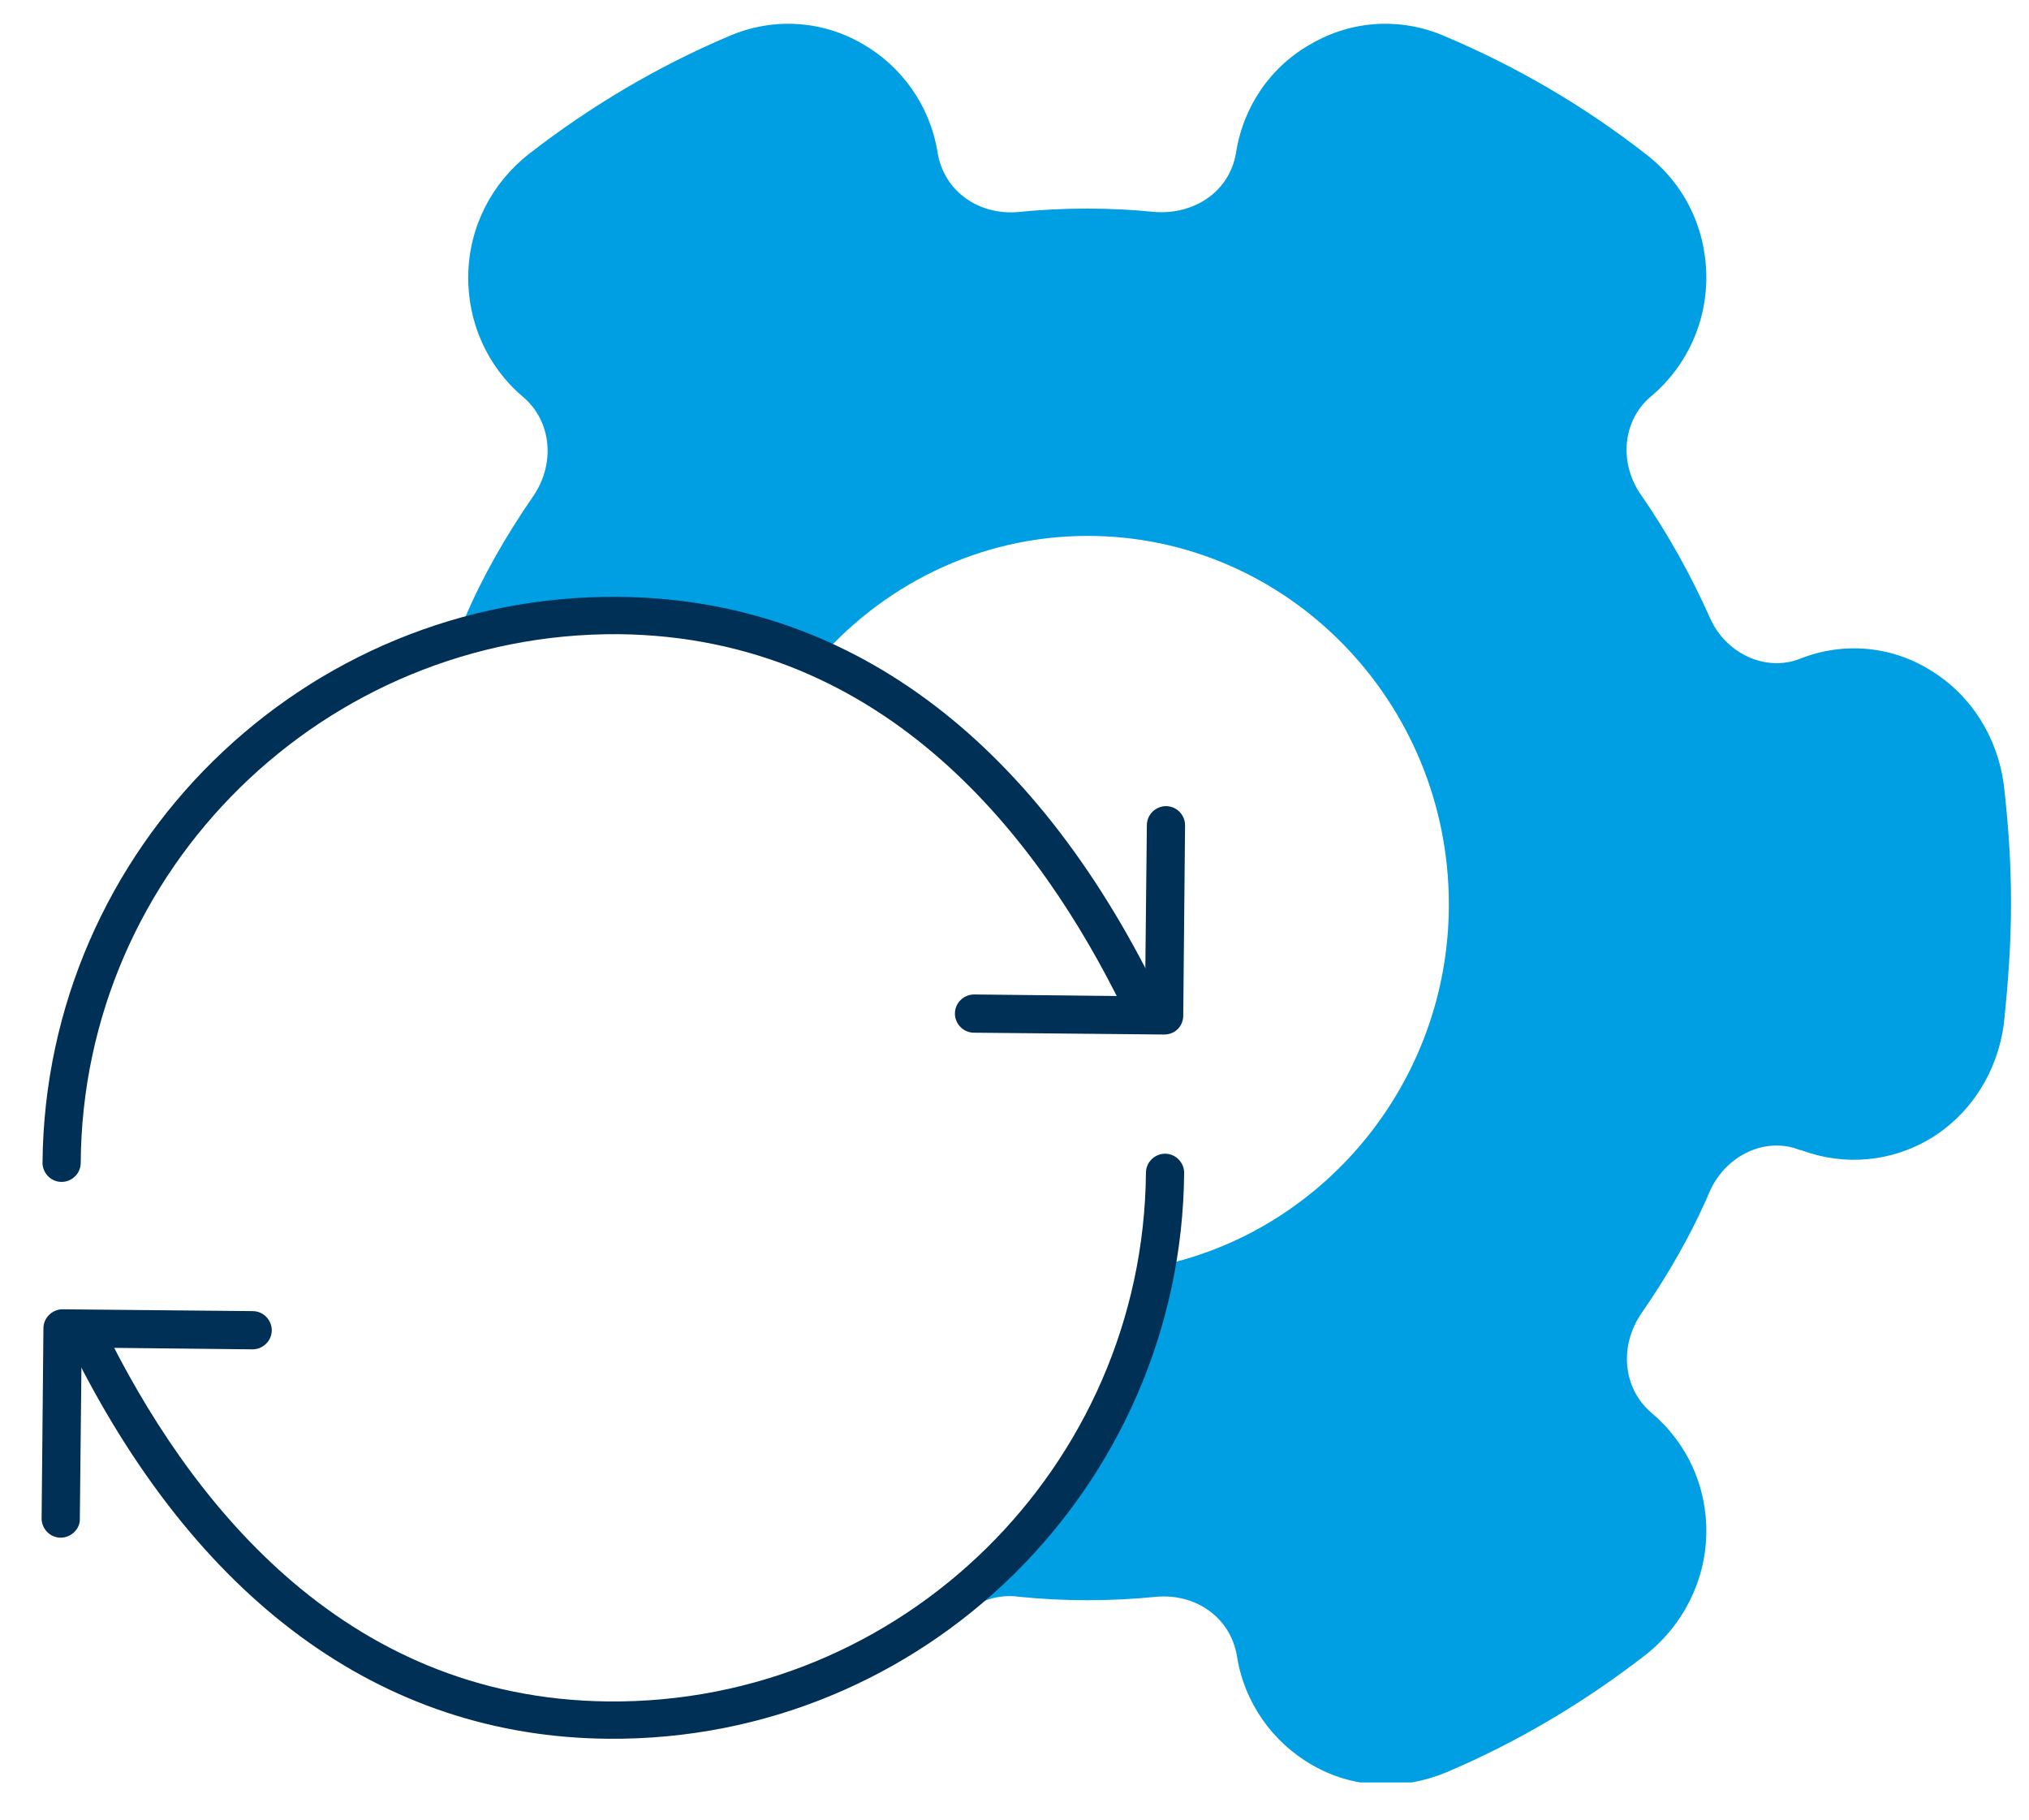
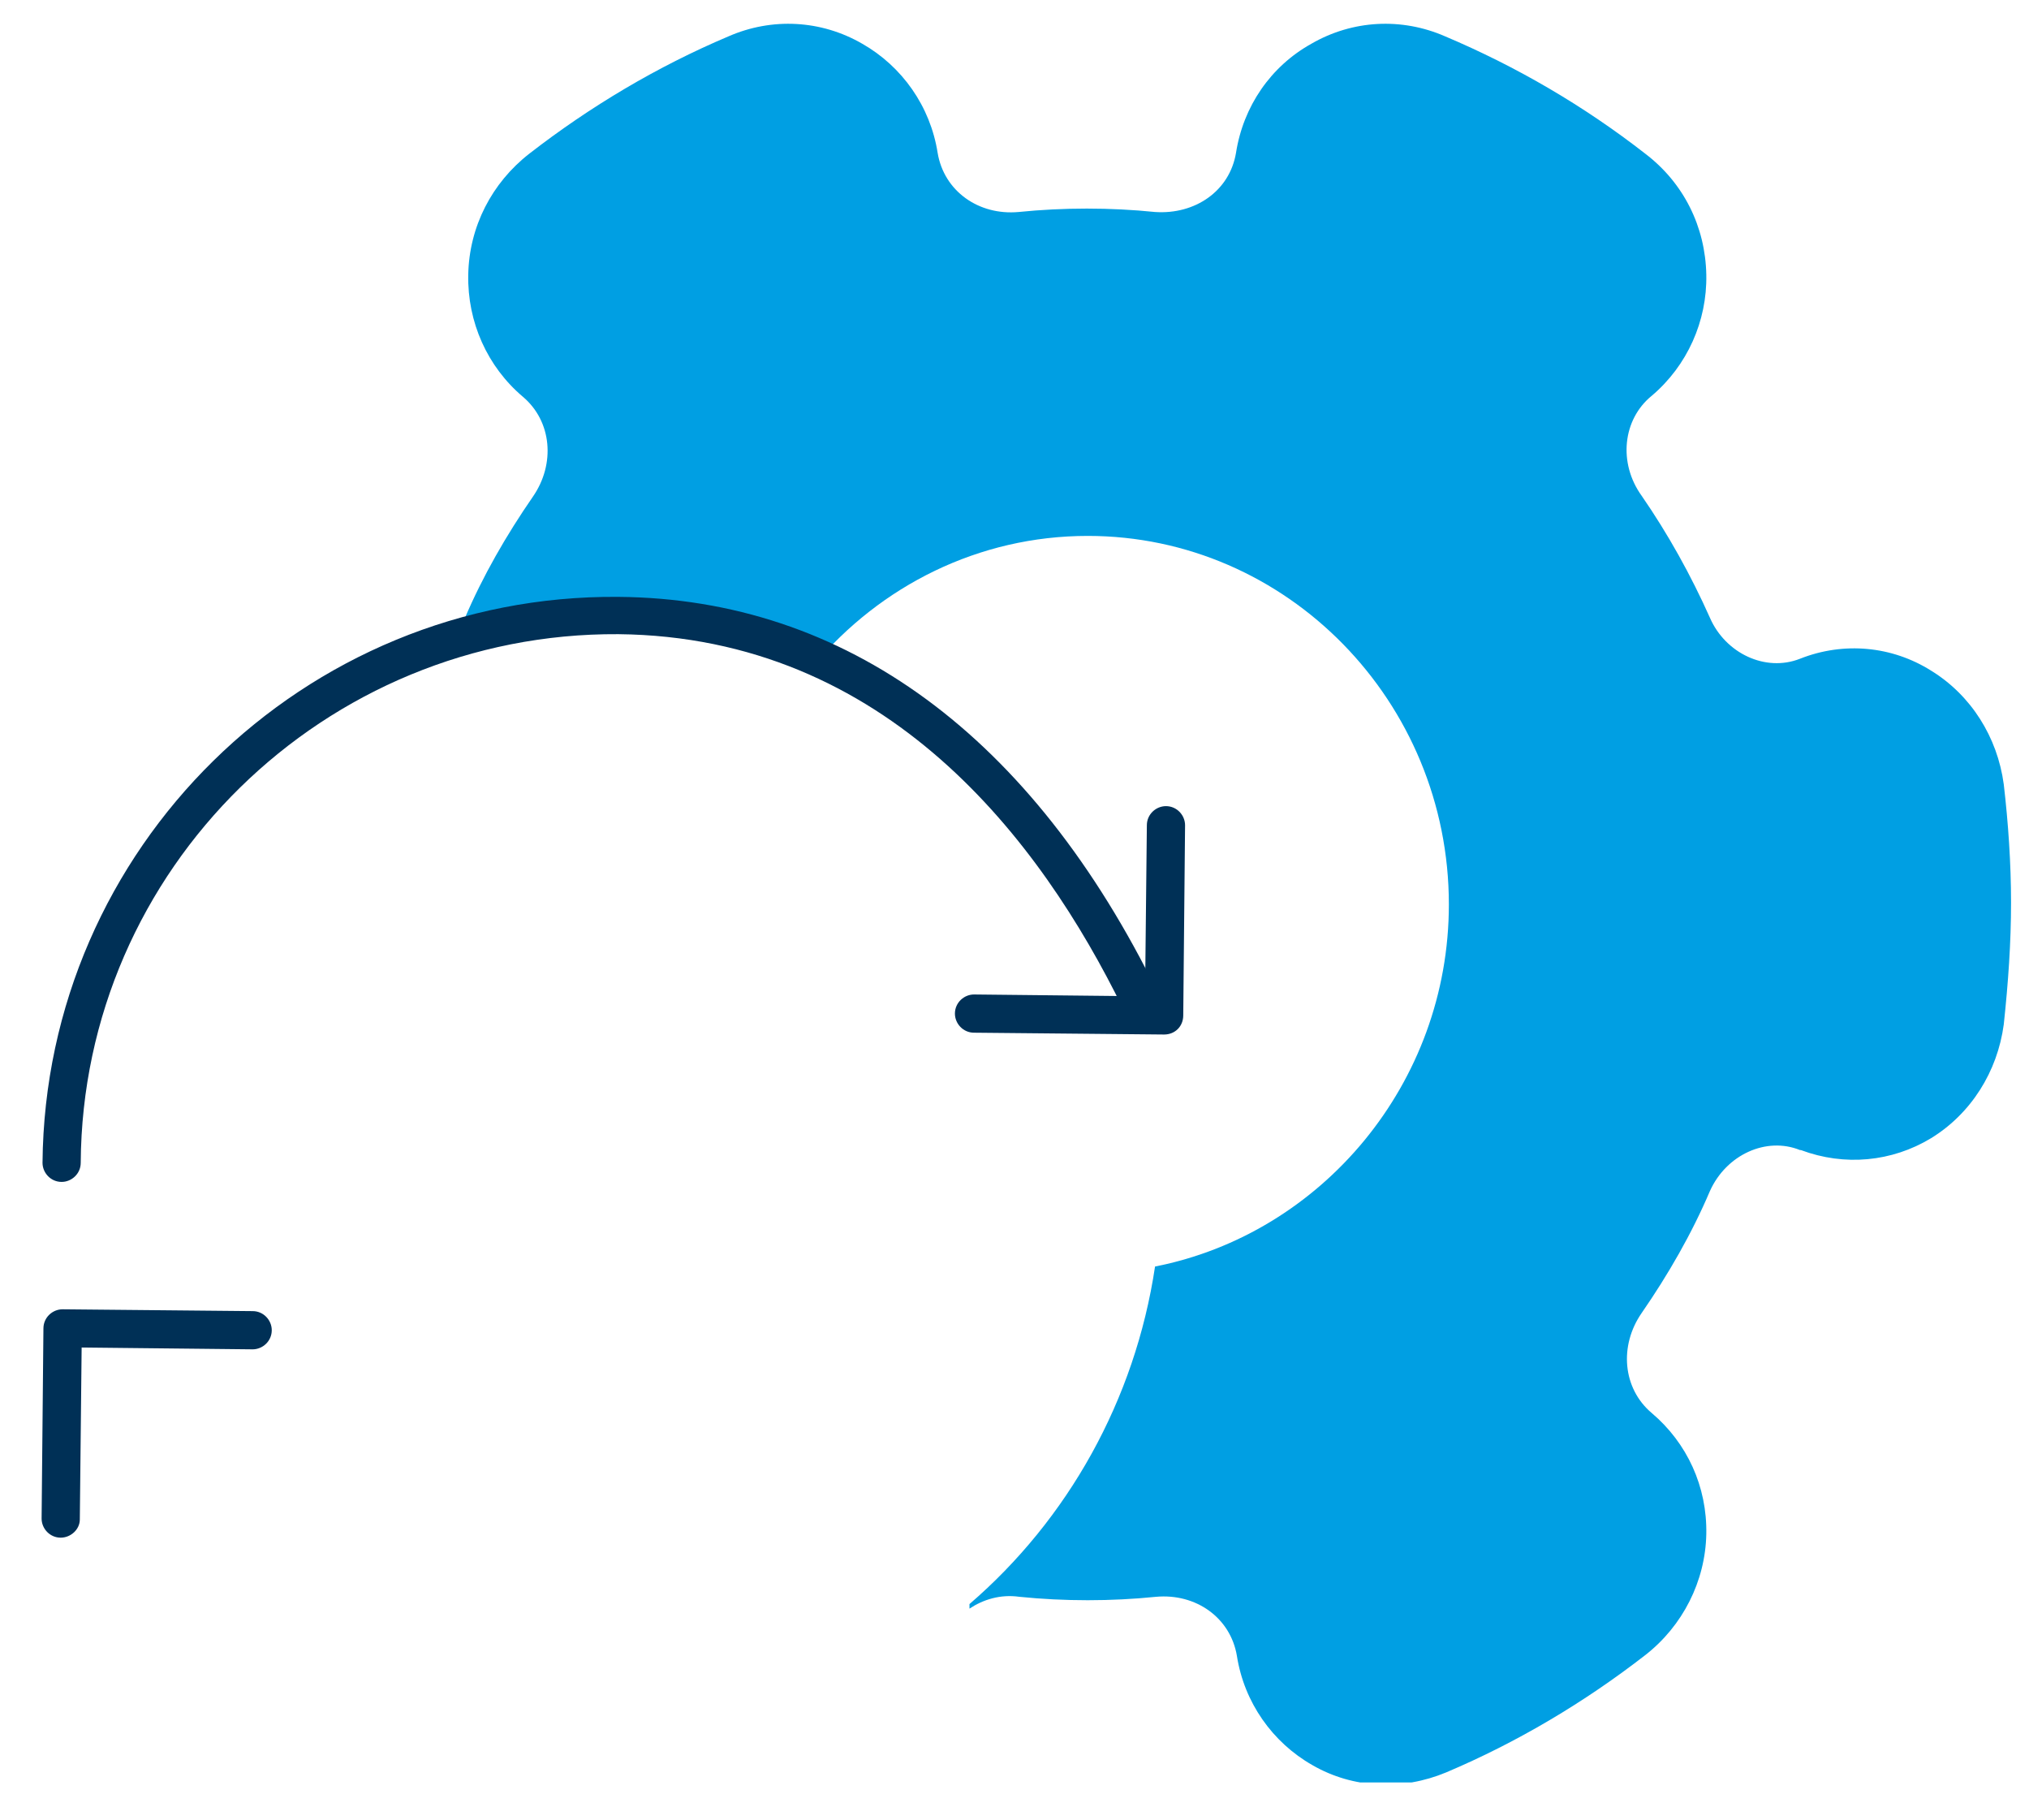
<svg xmlns="http://www.w3.org/2000/svg" xmlns:xlink="http://www.w3.org/1999/xlink" version="1.1" id="Ebene_1" x="0px" y="0px" viewBox="0 0 222.9 200" style="enable-background:new 0 0 222.9 200;" xml:space="preserve" width="300" height="269">
  <style type="text/css">
	.st0{clip-path:url(#SVGID_00000170275394188113817270000003543358516921306000_);fill:#009FE3;}
	.st1{clip-path:url(#SVGID_00000170275394188113817270000003543358516921306000_);fill:#003056;}
</style>
  <g>
    <defs>
      <rect id="SVGID_1_" x="4.5" y="2.6" width="216.5" height="193.3" />
    </defs>
    <clipPath id="SVGID_00000096769782908234585870000013469734793885150867_">
      <use xlink:href="#SVGID_1_" style="overflow:visible;" />
    </clipPath>
    <path style="clip-path:url(#SVGID_00000096769782908234585870000013469734793885150867_);fill:#009FE3;" d="M221,99.2   c0-4.3-0.3-8.7-0.8-13c-0.7-5.2-3.6-9.8-8-12.5c-4.3-2.7-9.6-3.2-14.4-1.3c-3.8,1.5-8.2-0.6-9.9-4.5c-2.1-4.7-4.6-9.2-7.5-13.4   c-2.6-3.6-2.1-8.4,1.1-11c3.9-3.3,6.1-8.2,6-13.3c-0.1-5.3-2.5-10.1-6.7-13.3C174,11.6,166.6,7.3,158.8,4   c-4.8-2.1-10.2-1.8-14.7,0.8c-4.5,2.5-7.5,6.9-8.3,12c-0.7,4.2-4.5,6.8-8.9,6.5c-4.9-0.5-10.1-0.5-15,0c-4.4,0.4-8.2-2.3-8.9-6.5   c-0.8-5.1-3.9-9.5-8.3-12C90.2,2.2,84.8,1.9,80,4c-7.8,3.3-15.2,7.7-21.9,12.9c-4.1,3.2-6.6,8-6.7,13.3c-0.1,5.2,2.1,10.1,6,13.4   c3.2,2.7,3.6,7.4,1.1,11c-2.9,4.2-5.5,8.7-7.5,13.4c-0.6,1.3-1.4,2.2-2.4,3c5.5-1.6,11.4-2.5,17.5-2.5c8.2,0,16.1,1.6,23.3,4.6   c7.3-8.7,18.1-14.2,30.1-14.2c21.9,0,39.7,18.2,39.7,40.5c0,19.7-14,36.2-32.3,39.8c-2.2,14.7-9.6,27.8-20.4,37.1   c0,0.2,0,0.4,0,0.5c1.5-1,3.4-1.6,5.5-1.3c4.9,0.5,10.1,0.5,15,0c4.4-0.4,8.2,2.3,8.9,6.5c0.8,5.1,3.9,9.5,8.3,12   c4.5,2.6,9.9,2.8,14.7,0.8c7.8-3.3,15.2-7.7,21.9-12.9c4.1-3.2,6.6-8.1,6.7-13.3c0.1-5.2-2.1-10-6-13.3c-3.2-2.7-3.6-7.4-1.1-11   c2.9-4.2,5.5-8.7,7.5-13.4c1.8-4,6.2-6,9.9-4.5l0.1,0c4.8,1.8,10,1.3,14.3-1.3c4.4-2.7,7.3-7.3,8-12.5   C220.7,107.9,221,103.6,221,99.2" />
    <path style="clip-path:url(#SVGID_00000096769782908234585870000013469734793885150867_);fill:#003056;" d="M6.7,129.9   c-1.2,0-2.1-1-2.1-2.1c0.3-34.6,28.7-62.5,63.3-62.2c25,0.2,45.5,15.3,59.3,43.5c0.5,1,0.1,2.3-1,2.8c-1,0.5-2.3,0.1-2.8-1   c-9.1-18.6-26-40.9-55.5-41.2C35.6,69.5,9,95.5,8.8,127.8C8.8,129,7.8,129.9,6.7,129.9" />
    <path style="clip-path:url(#SVGID_00000096769782908234585870000013469734793885150867_);fill:#003056;" d="M127.9,113.7l-20.9-0.2   c-1.2,0-2.1-1-2.1-2.1c0-1.2,1-2.1,2.1-2.1l18.8,0.2l0.2-18.8c0-1.2,1-2.1,2.1-2.1c1.2,0,2.1,1,2.1,2.1l-0.2,20.9   C130,112.8,129.1,113.7,127.9,113.7" />
-     <path style="clip-path:url(#SVGID_00000096769782908234585870000013469734793885150867_);fill:#003056;" d="M66.8,191.1   c-25-0.2-45.5-15.3-59.3-43.5c-0.5-1-0.1-2.3,1-2.8c1-0.5,2.3-0.1,2.8,1c9.1,18.6,26,40.9,55.5,41.2c32.3,0.3,58.8-25.8,59.1-58.1   c0-1.2,1-2.1,2.1-2.1c1.2,0,2.1,1,2.1,2.1C129.8,163.5,101.4,191.4,66.8,191.1" />
    <path style="clip-path:url(#SVGID_00000096769782908234585870000013469734793885150867_);fill:#003056;" d="M6.6,169   c-1.2,0-2.1-1-2.1-2.1L4.7,146c0-1.2,1-2.1,2.1-2.1l20.9,0.2c1.2,0,2.1,1,2.1,2.1c0,1.2-1,2.1-2.1,2.1l-18.8-0.2L8.7,167   C8.7,168.1,7.7,169,6.6,169" />
  </g>
</svg>